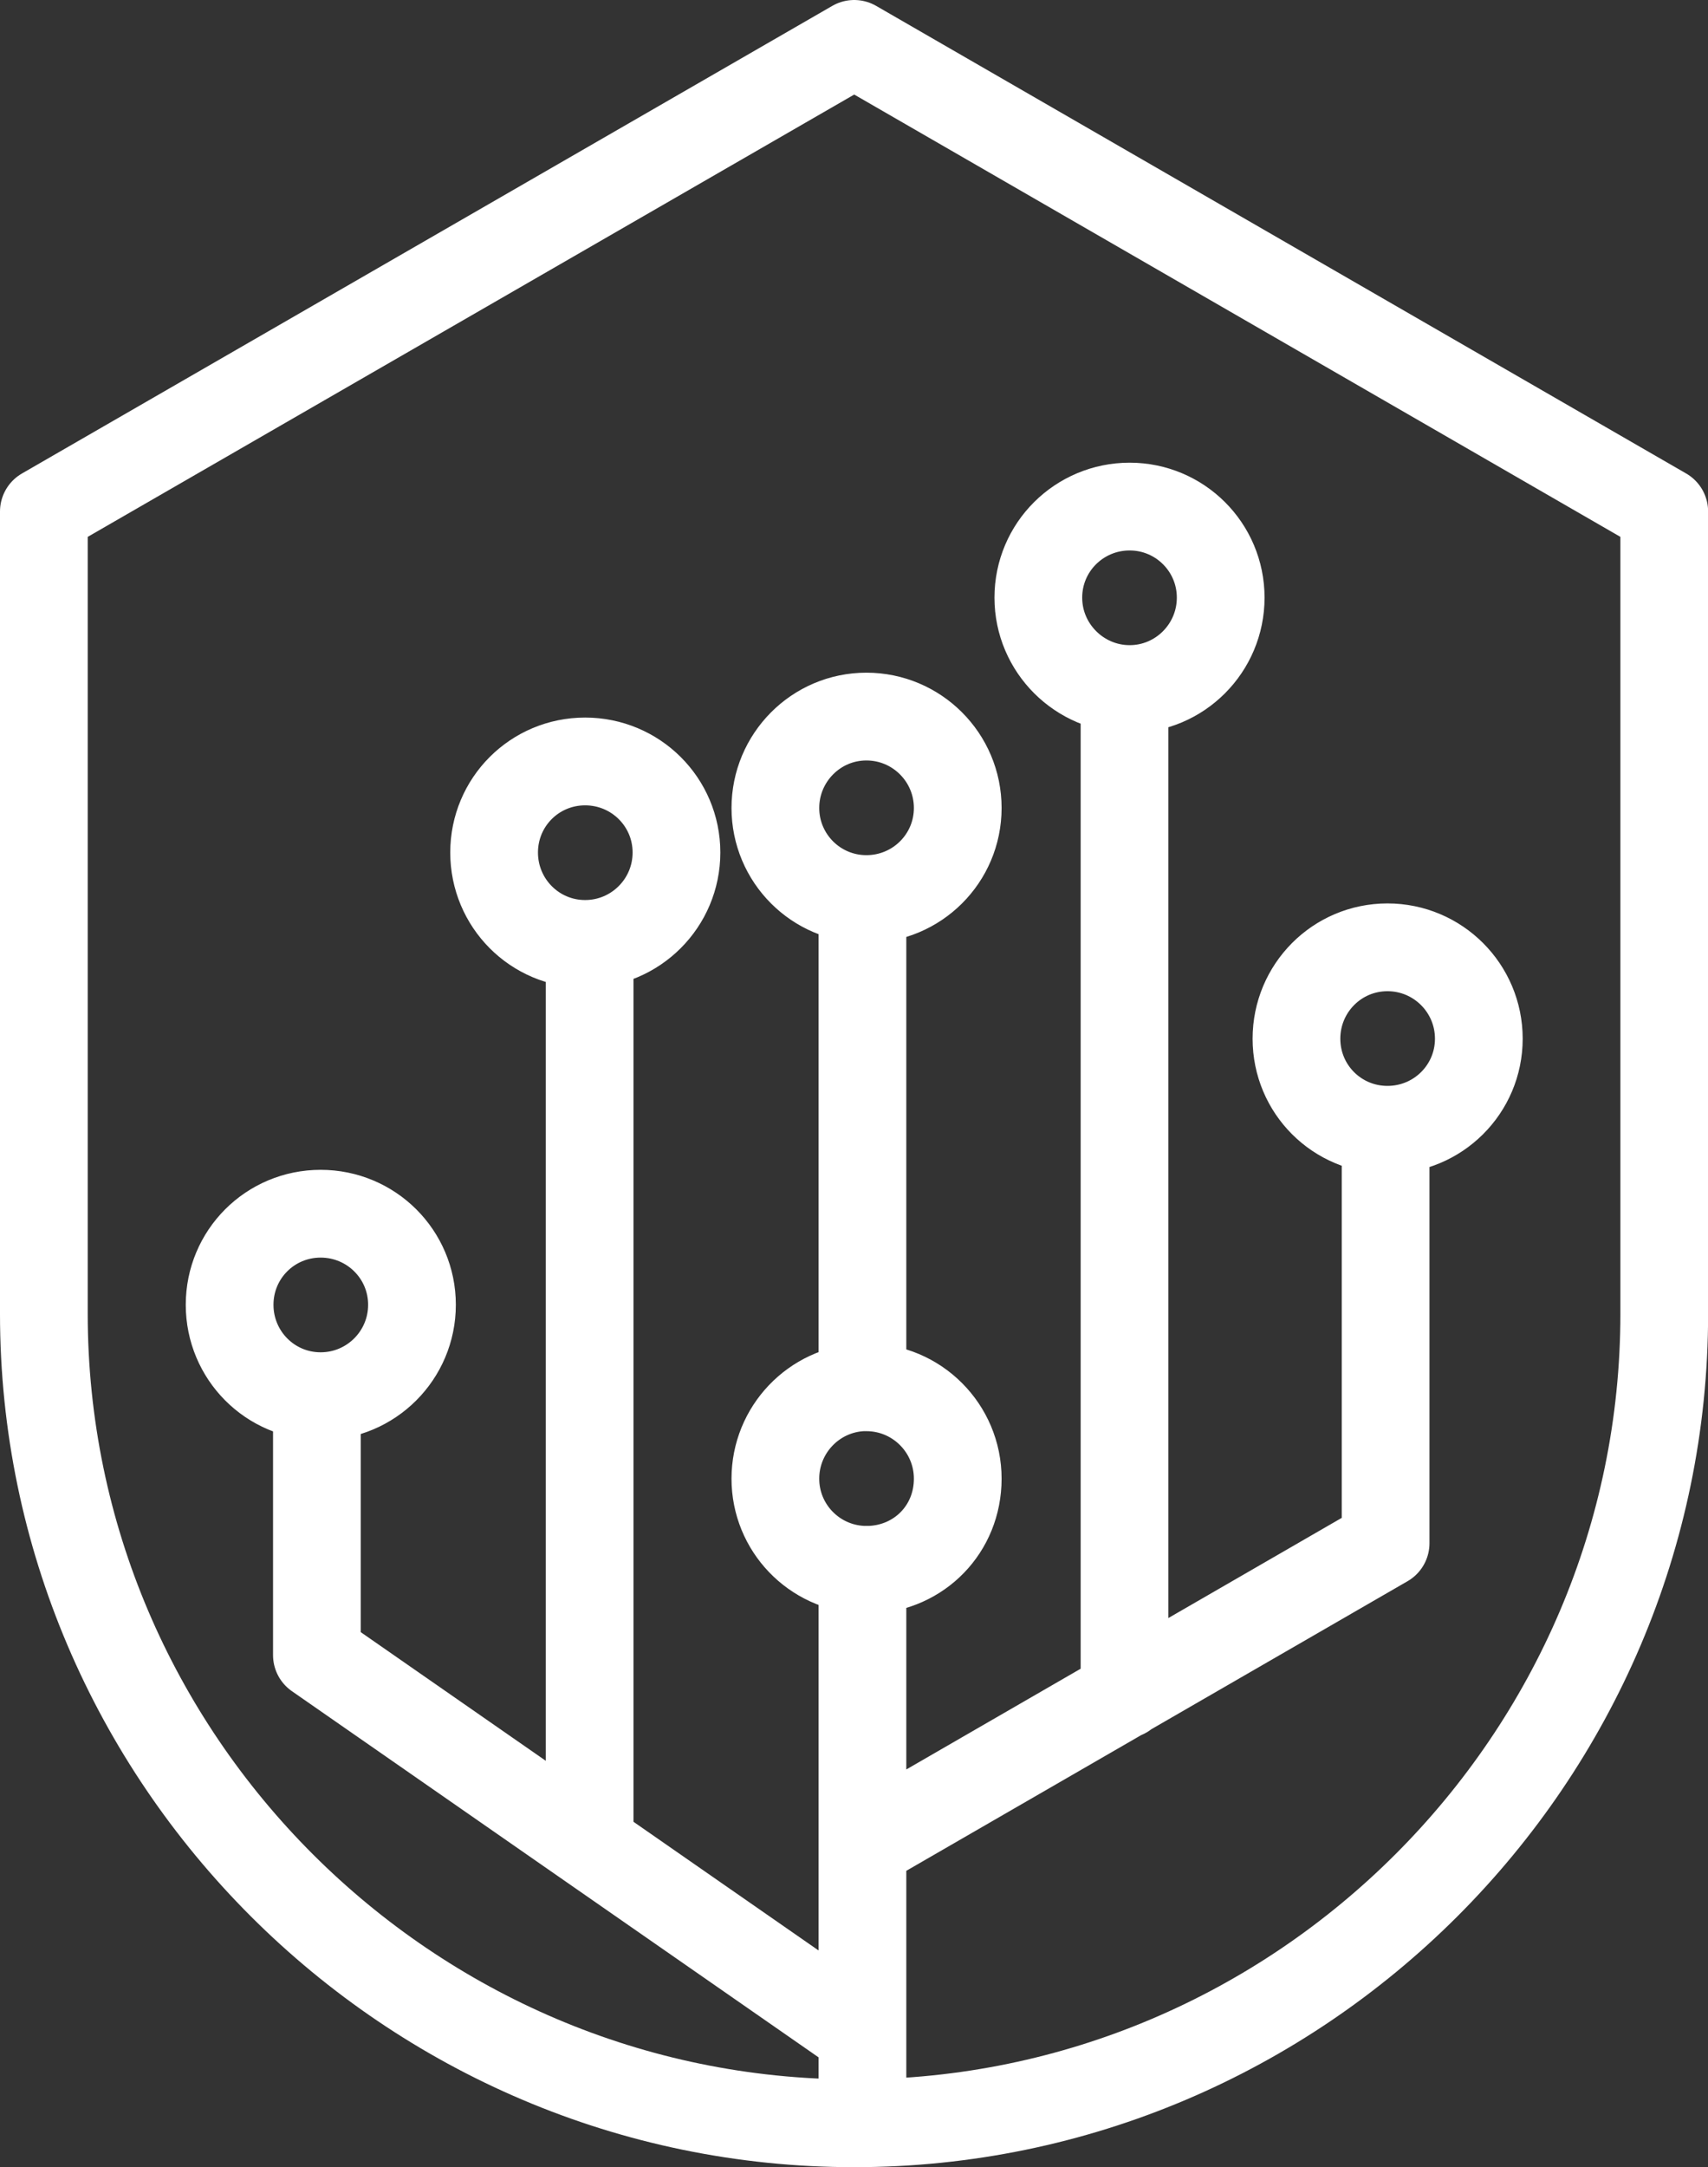
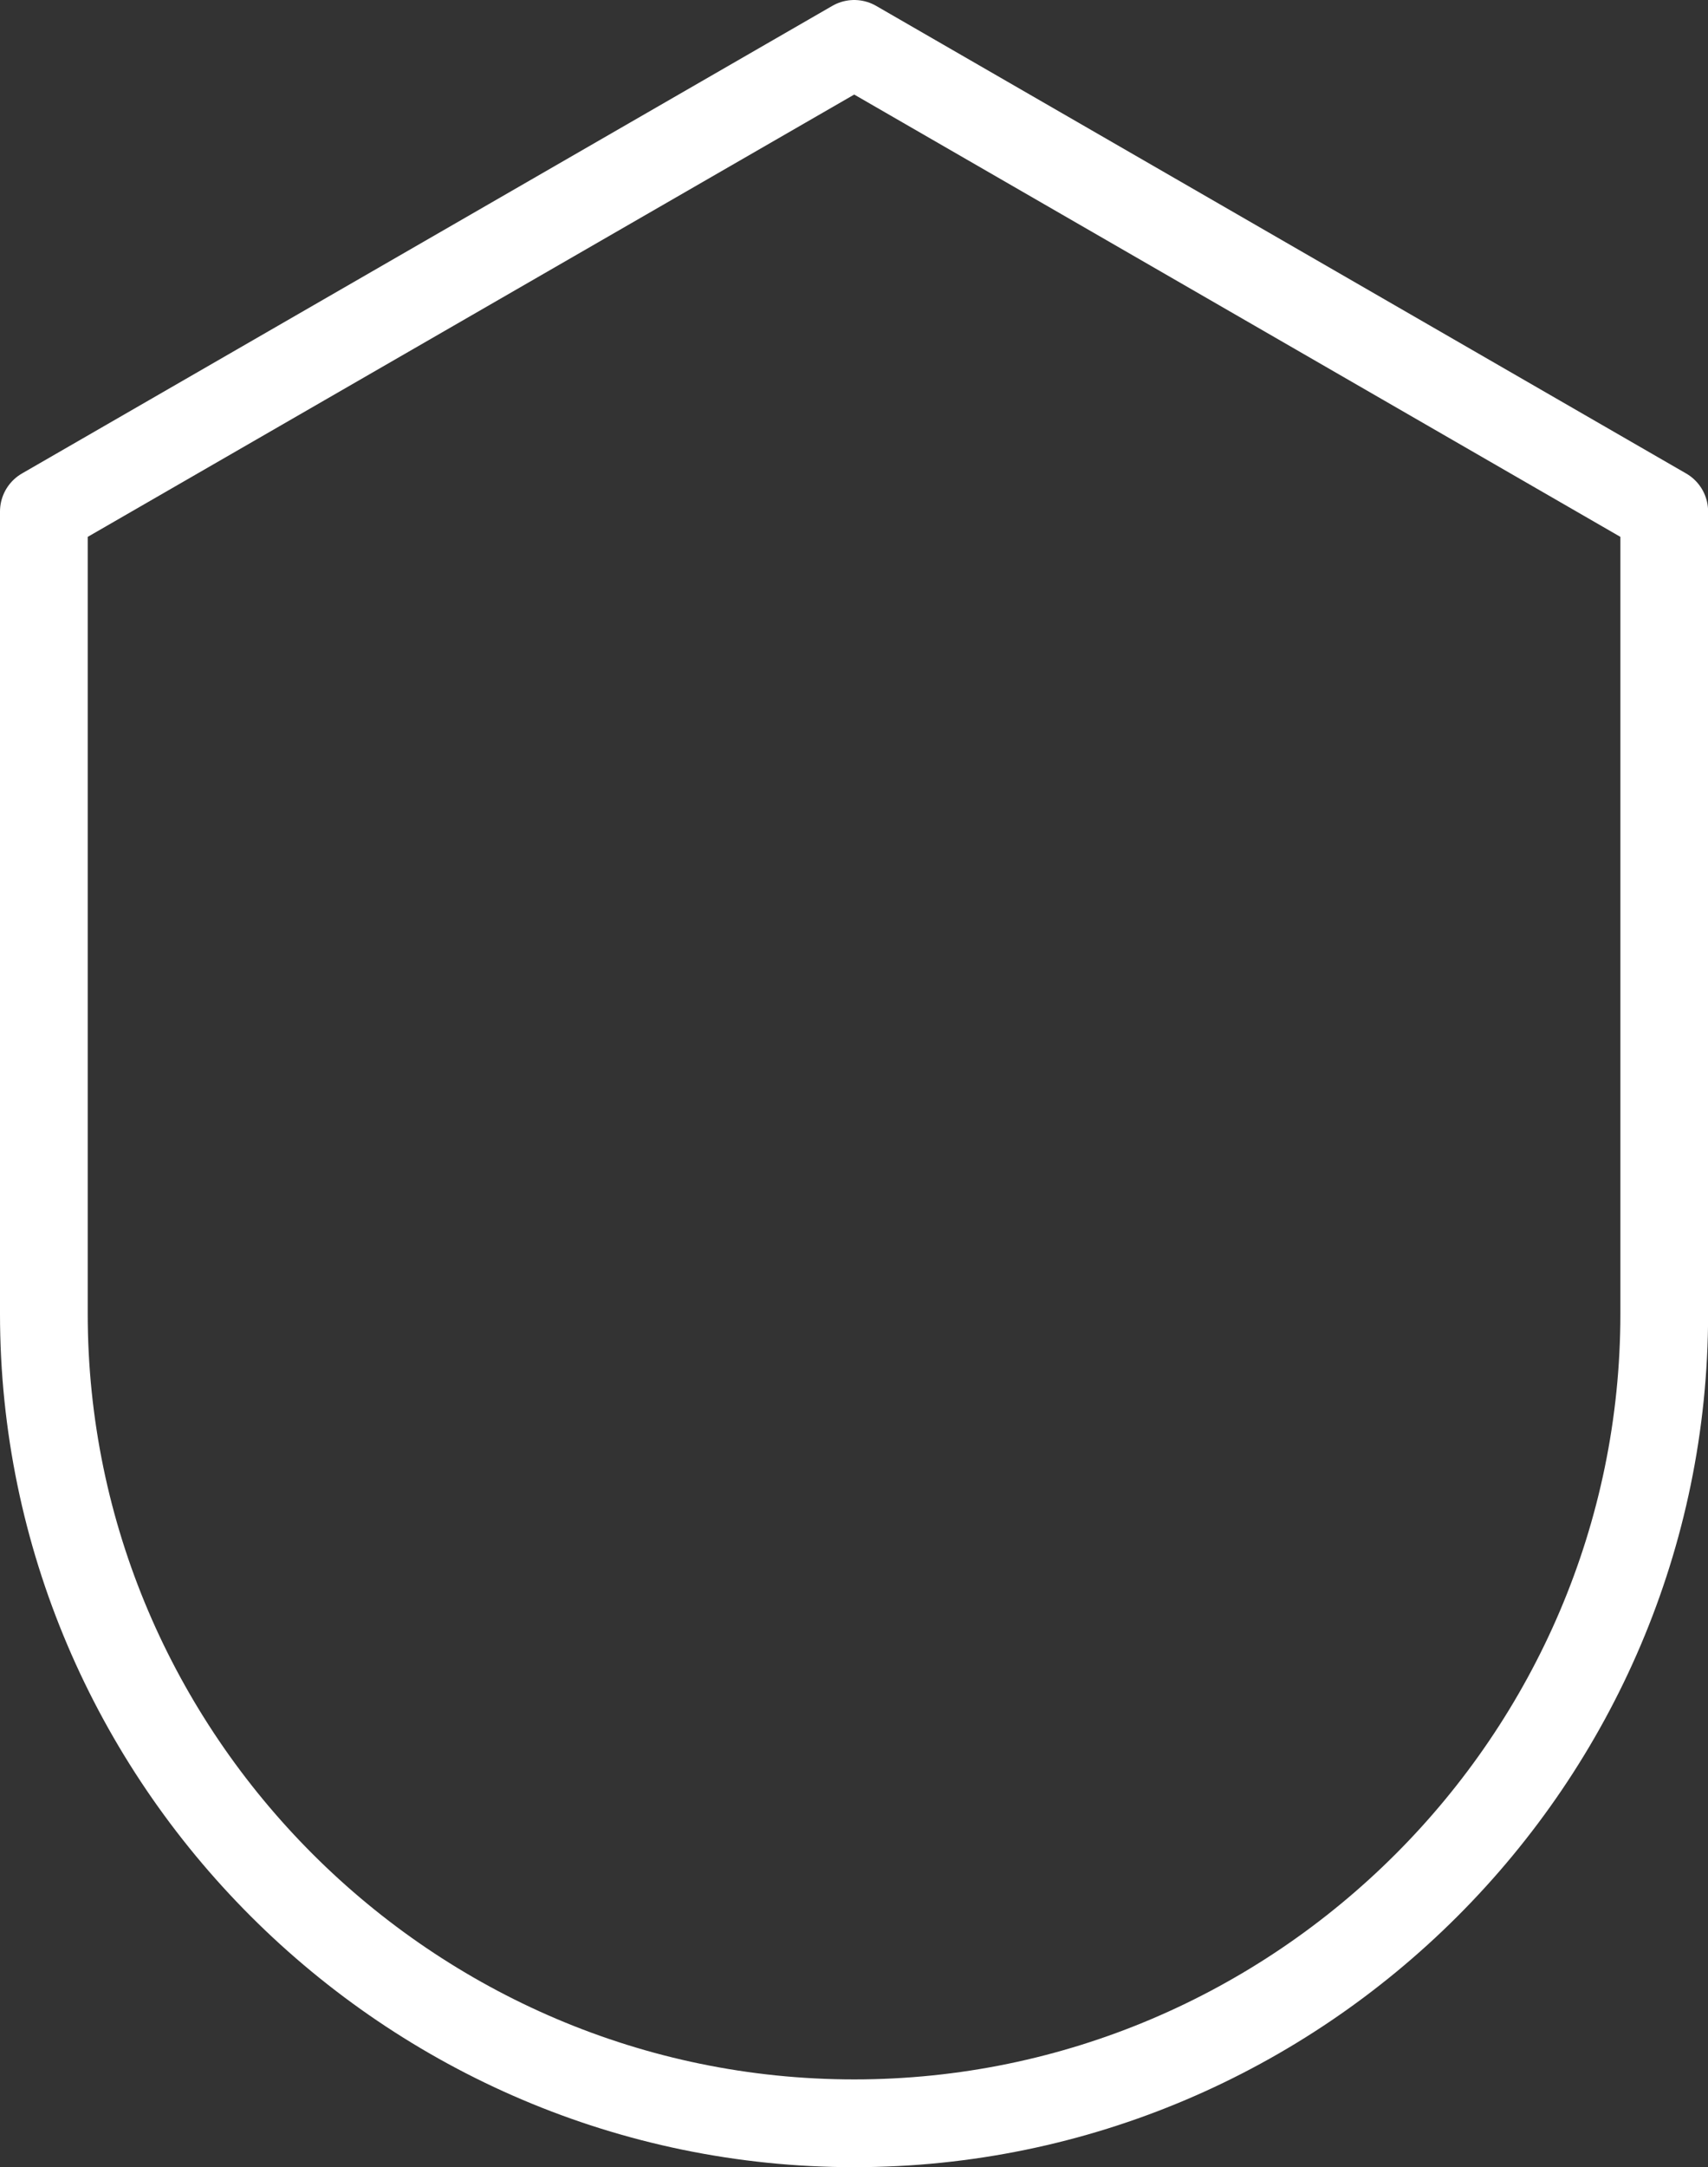
<svg xmlns="http://www.w3.org/2000/svg" id="Camada_2" data-name="Camada 2" viewBox="0 0 155.76 197.52">
  <rect x="0" y="0" width="155.76" height="197.52" fill="#333333" stroke="none" />
  <defs>
    <style>      .cls-1 {        fill: none;        stroke: #fff;        stroke-linecap: round;        stroke-linejoin: round;        stroke-width: 8px;      }    </style>
  </defs>
  <g id="Layer_2" data-name="Layer 2">
    <g id="_03" data-name="03">
      <path class="cls-1" d="M77.9,4l73.87,42.62v73.12c0,40.55-33.23,73.78-73.87,73.78h0c-40.64,0-73.9-33.23-73.9-73.78V46.62L77.9,4Z" />
-       <path class="cls-1" d="M78.65,83.66v42.78M78.65,143.07v50.44M102.55,64.53v89.91M78.65,168.2l47.71-27.55v-36.71M53.77,87.87v80.25M28.9,128.9v21.95l49.75,34.57M79.01,126.44c4.6,0,8.33,3.73,8.33,8.33s-3.51,8.11-7.94,8.3h-.75c-4.43-.2-7.94-3.84-7.94-8.3s3.51-8.13,7.94-8.33h.36ZM79.01,65.31c4.6,0,8.33,3.73,8.33,8.33s-3.73,8.3-8.33,8.3-8.3-3.73-8.3-8.3,3.7-8.33,8.3-8.33ZM103.02,46.17c4.57,0,8.3,3.7,8.3,8.3s-3.73,8.33-8.3,8.33-8.33-3.73-8.33-8.33,3.73-8.3,8.33-8.3ZM126.53,86.34c4.6,0,8.33,3.73,8.33,8.33s-3.73,8.3-8.33,8.3-8.3-3.7-8.3-8.3,3.7-8.33,8.3-8.33ZM29.24,110.62c4.6,0,8.33,3.7,8.33,8.3s-3.73,8.33-8.33,8.33-8.3-3.73-8.3-8.33,3.7-8.3,8.3-8.3ZM53.36,69.4c4.6,0,8.33,3.7,8.33,8.3s-3.73,8.33-8.33,8.33-8.3-3.73-8.3-8.33,3.7-8.3,8.3-8.3Z" />
    </g>
  </g>
</svg>